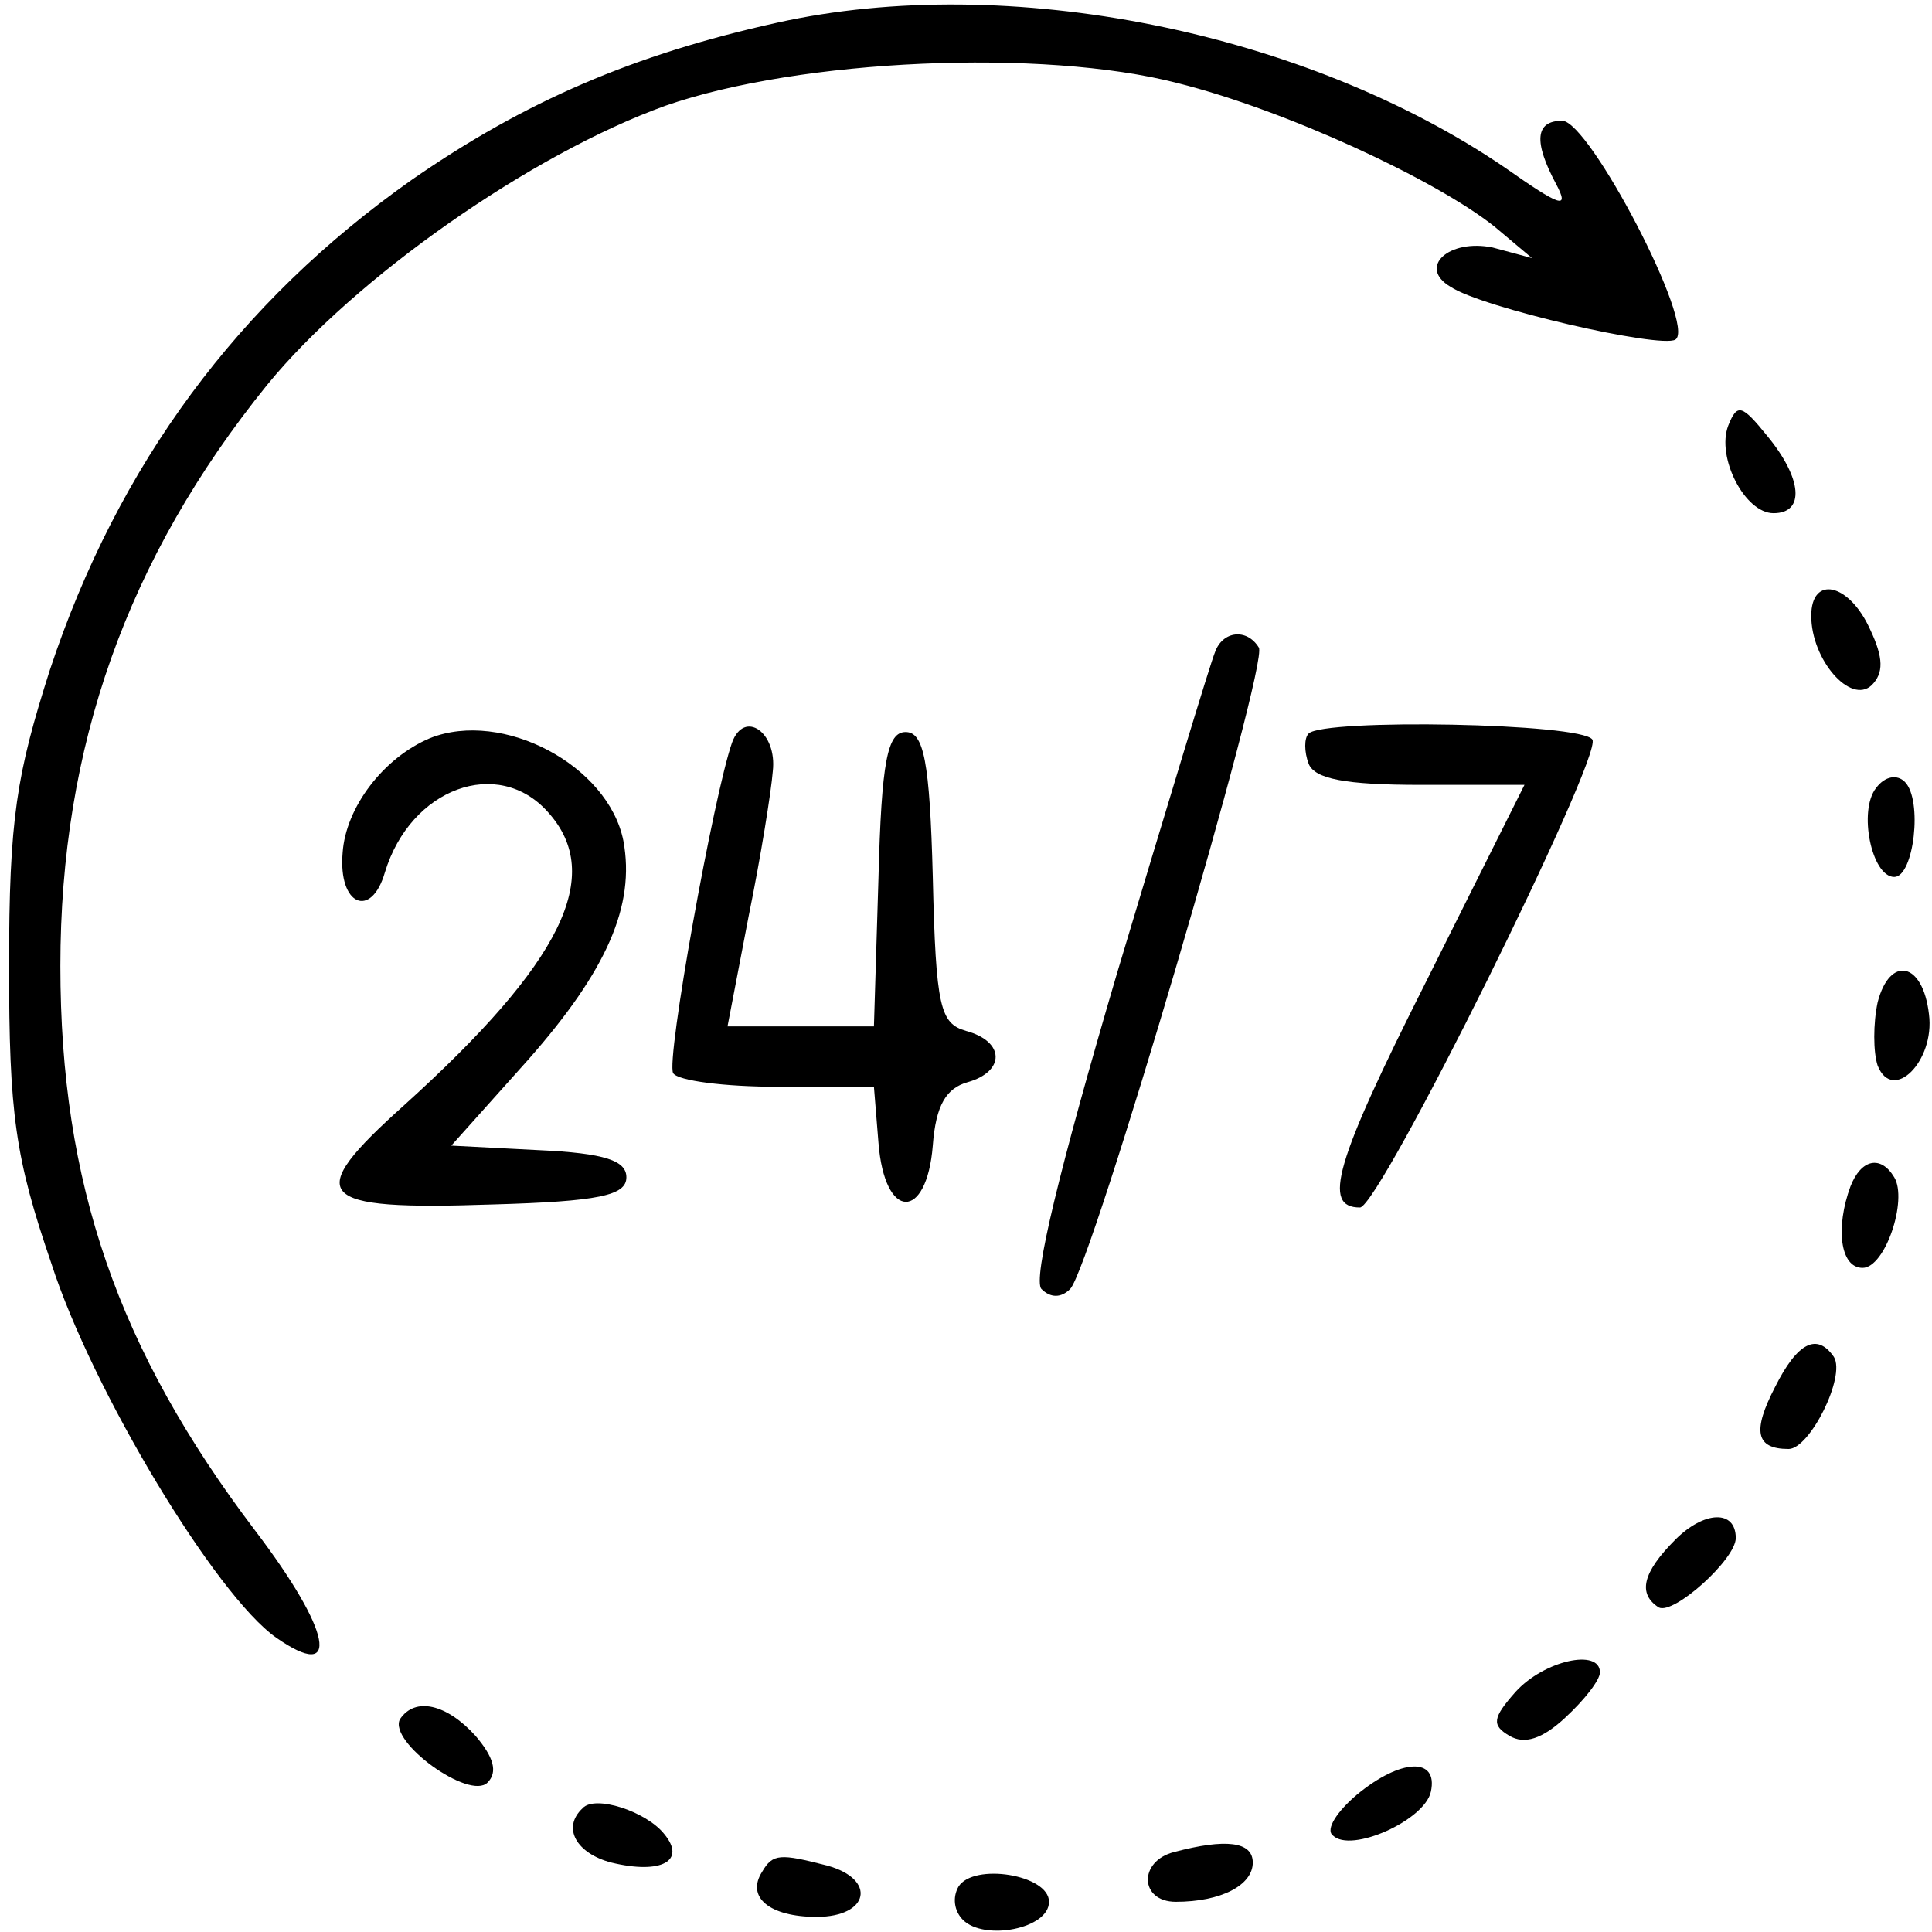
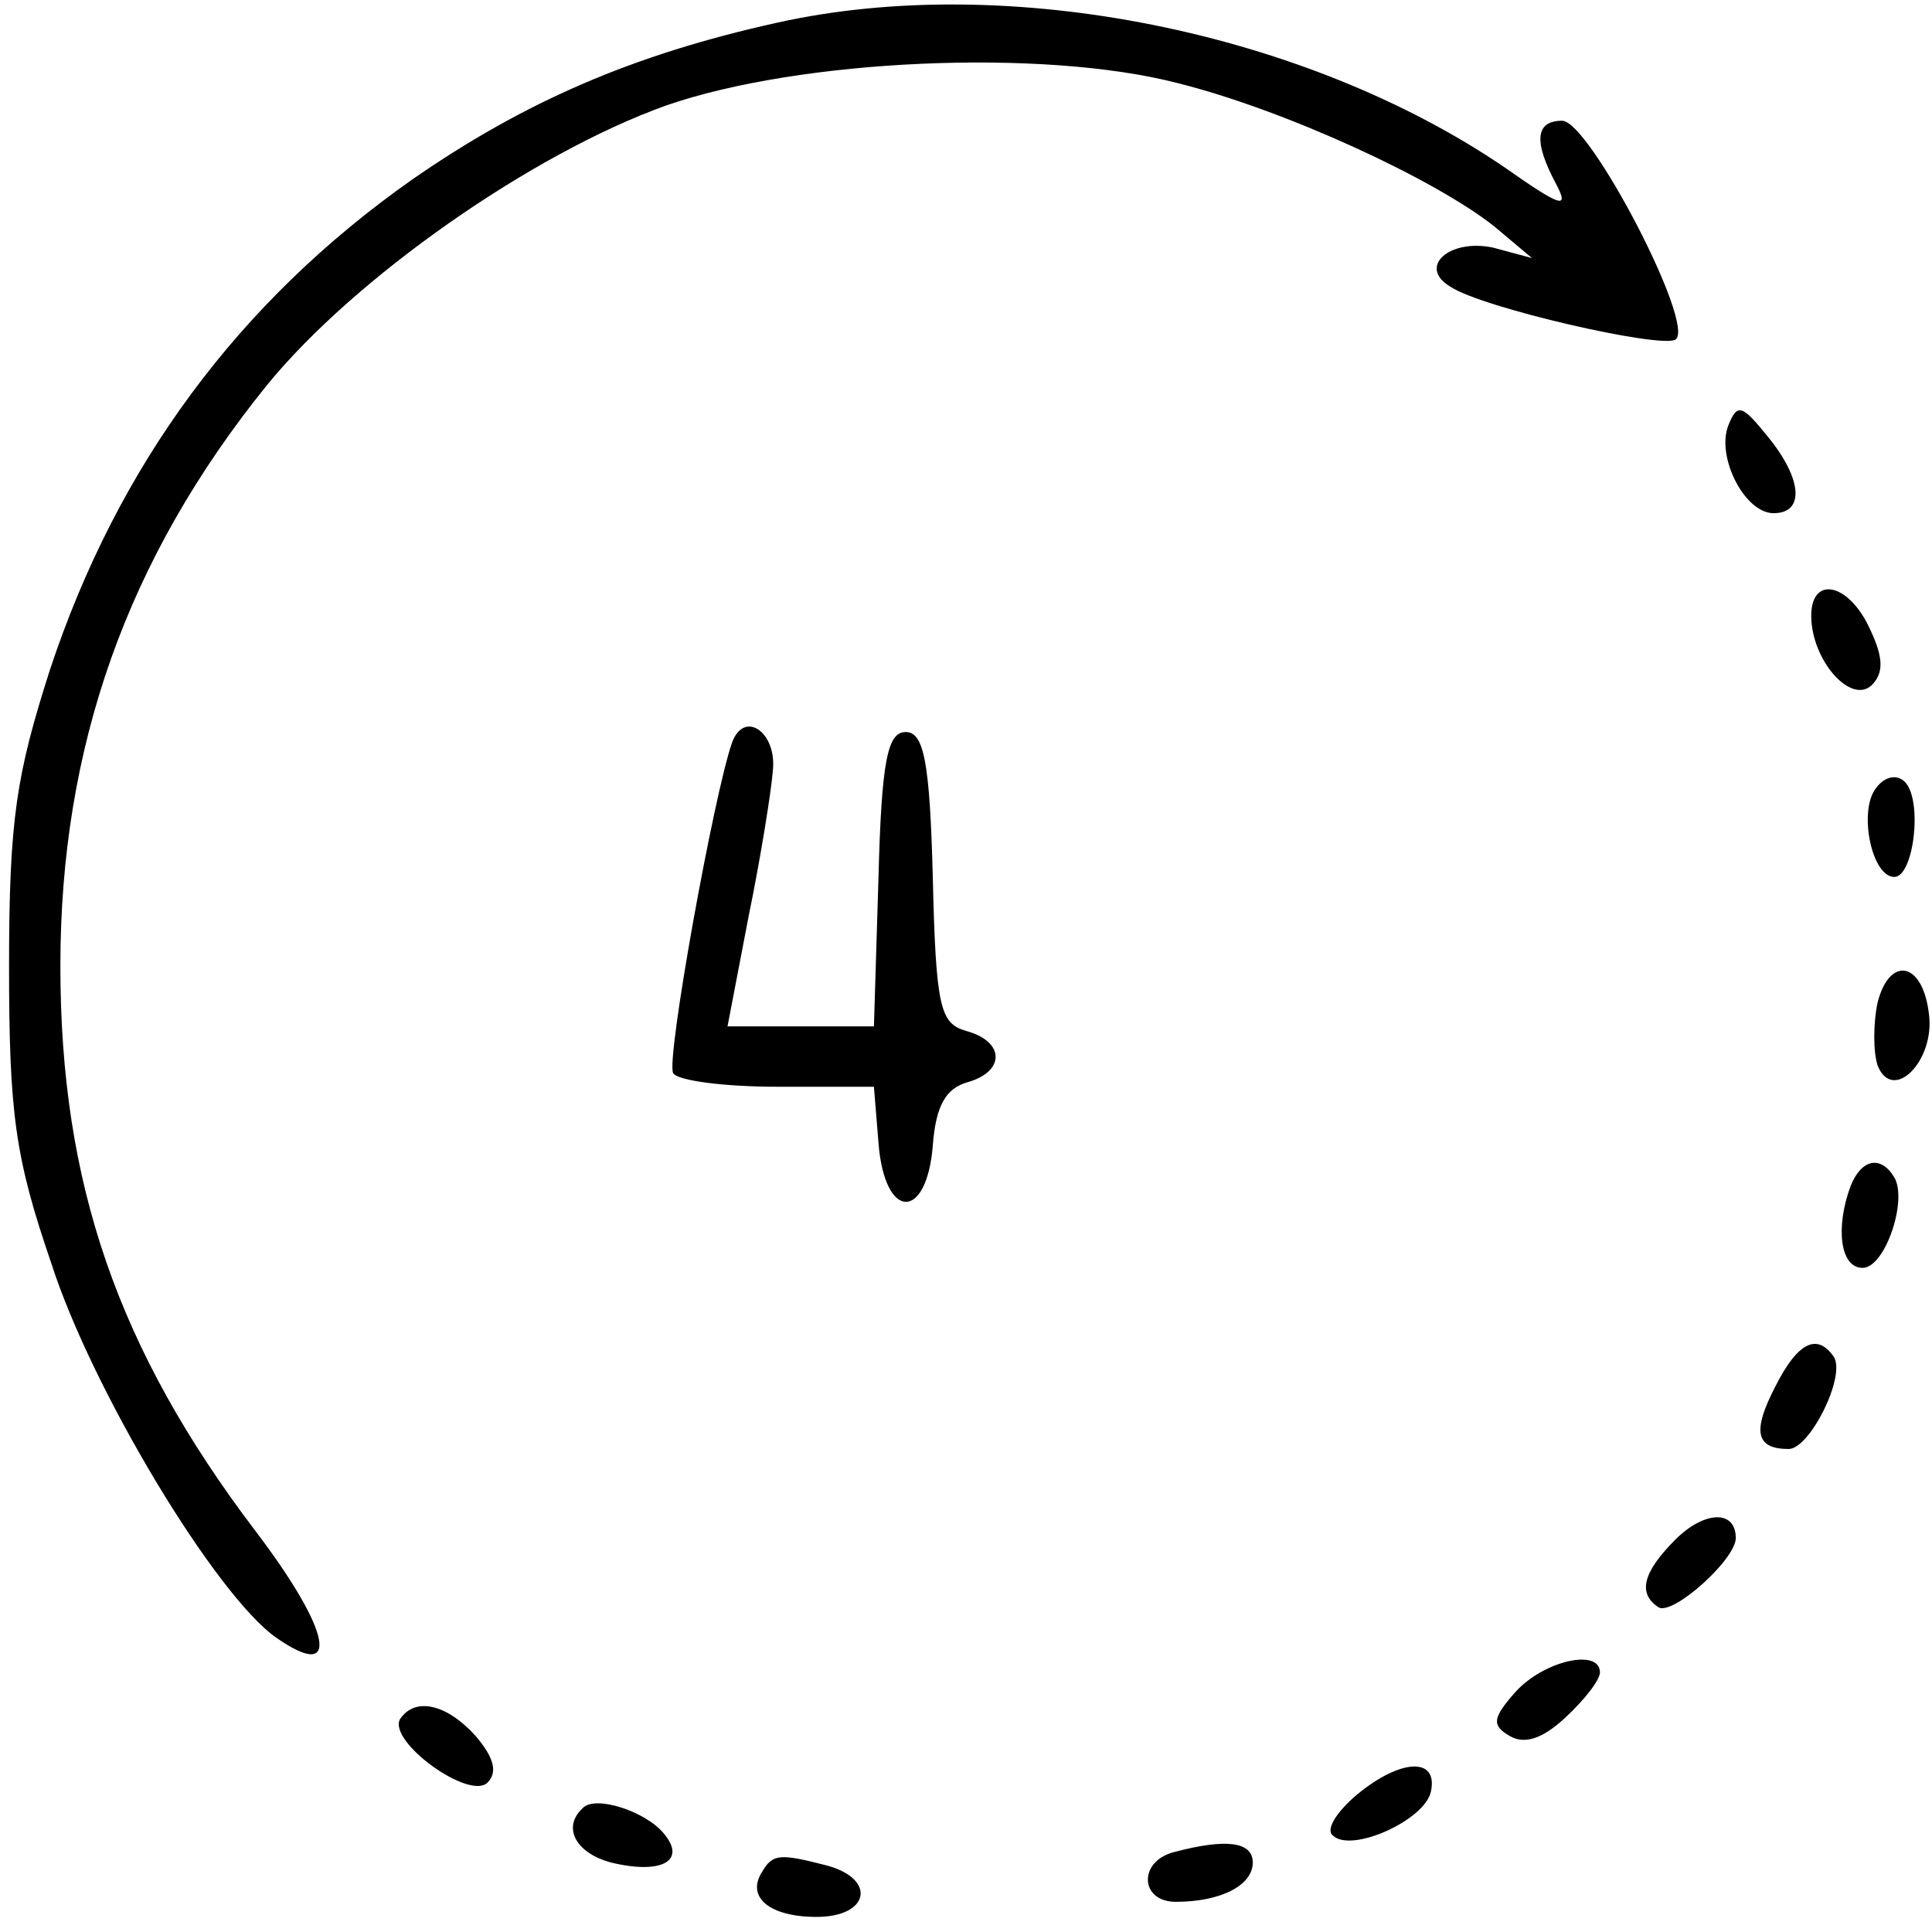
<svg xmlns="http://www.w3.org/2000/svg" width="128pt" height="128pt" viewBox="0 0 128 128" preserveAspectRatio="xMidYMid meet">
  <g transform="translate(0,128) scale(0.1,-0.1)" fill="#000000" stroke="none">
    <path d="M515 1265 c-95 -21 -167 -52 -242 -104 -115 -81 -195 -189 -240 -325 -22 -69 -27 -98 -27 -196 0 -98 4 -127 28 -197 27 -84 109 -220 149 -248 43 -30 37 4 -14 71 -91 120 -129 230 -129 374 0 145 44 270 137 385 58 71 175 153 264 185 89 31 250 38 339 15 72 -18 171 -64 210 -95 l25 -21 -26 7 c-29 6 -50 -13 -28 -26 21 -14 139 -41 149 -35 14 9 -57 145 -75 145 -18 0 -19 -14 -4 -42 9 -17 3 -15 -34 11 -132 90 -329 130 -482 96z" />
    <path d="M1145 998 c-8 -21 11 -58 30 -58 21 0 19 23 -4 51 -17 21 -20 22 -26 7z" />
    <path d="M1200 872 c0 -29 26 -59 40 -46 8 8 8 18 -1 37 -14 31 -39 36 -39 9z" />
-     <path d="M805 848 c-3 -7 -32 -103 -65 -213 -38 -129 -56 -203 -50 -209 6 -6 13 -6 19 0 14 14 132 415 125 425 -8 13 -24 11 -29 -3z" />
-     <path d="M285 791 c-31 -13 -56 -46 -58 -76 -3 -35 19 -44 28 -13 17 56 75 77 108 40 38 -42 9 -100 -95 -194 -68 -61 -60 -70 58 -66 71 2 89 6 89 18 0 11 -14 16 -58 18 l-58 3 51 57 c52 59 71 102 63 145 -10 50 -80 87 -128 68z" />
    <path d="M485 788 c-12 -34 -44 -211 -39 -219 3 -5 34 -9 69 -9 l64 0 3 -37 c4 -52 32 -52 36 -2 2 27 9 38 23 42 25 7 25 27 -1 34 -17 5 -20 15 -22 102 -2 77 -6 96 -18 96 -12 0 -16 -19 -18 -97 l-3 -98 -48 0 -49 0 14 73 c8 39 15 83 16 96 3 26 -19 41 -27 19z" />
-     <path d="M867 794 c-3 -3 -3 -12 0 -20 4 -10 24 -14 74 -14 l69 0 -65 -130 c-61 -121 -69 -150 -44 -150 13 0 161 299 154 310 -7 11 -178 14 -188 4z" />
    <path d="M1243 758 c-12 -15 -3 -59 12 -59 13 0 19 51 7 63 -5 5 -13 4 -19 -4z" />
    <path d="M1244 616 c-3 -14 -3 -33 0 -42 10 -25 38 3 34 34 -4 35 -26 39 -34 8z" />
    <path d="M1226 494 c-10 -27 -7 -54 8 -54 15 0 30 45 21 60 -9 15 -22 12 -29 -6z" />
    <path d="M1176 361 c-15 -29 -13 -41 9 -41 14 0 38 48 30 61 -11 16 -24 10 -39 -20z" />
    <path d="M1110 260 c-22 -22 -25 -36 -11 -45 10 -5 51 32 51 46 0 19 -21 18 -40 -1z" />
    <path d="M1004 159 c-15 -17 -16 -22 -4 -29 10 -6 22 -2 37 12 13 12 23 25 23 30 0 16 -37 8 -56 -13z" />
    <path d="M265 141 c-8 -15 46 -54 58 -42 7 7 4 17 -8 31 -19 21 -40 26 -50 11z" />
    <path d="M899 91 c-13 -11 -21 -23 -16 -27 12 -12 61 10 65 29 5 23 -20 22 -49 -2z" />
    <path d="M386 82 c-14 -13 -4 -30 19 -36 33 -8 50 1 35 19 -12 15 -46 26 -54 17z" />
    <path d="M778 53 c-24 -6 -23 -33 1 -33 30 0 51 11 51 26 0 14 -18 16 -52 7z" />
    <path d="M505 40 c-11 -17 5 -30 36 -30 35 0 40 25 7 34 -31 8 -36 8 -43 -4z" />
-     <path d="M635 30 c-4 -7 -3 -16 3 -22 14 -14 57 -6 57 12 0 18 -50 26 -60 10z" />
  </g>
</svg>